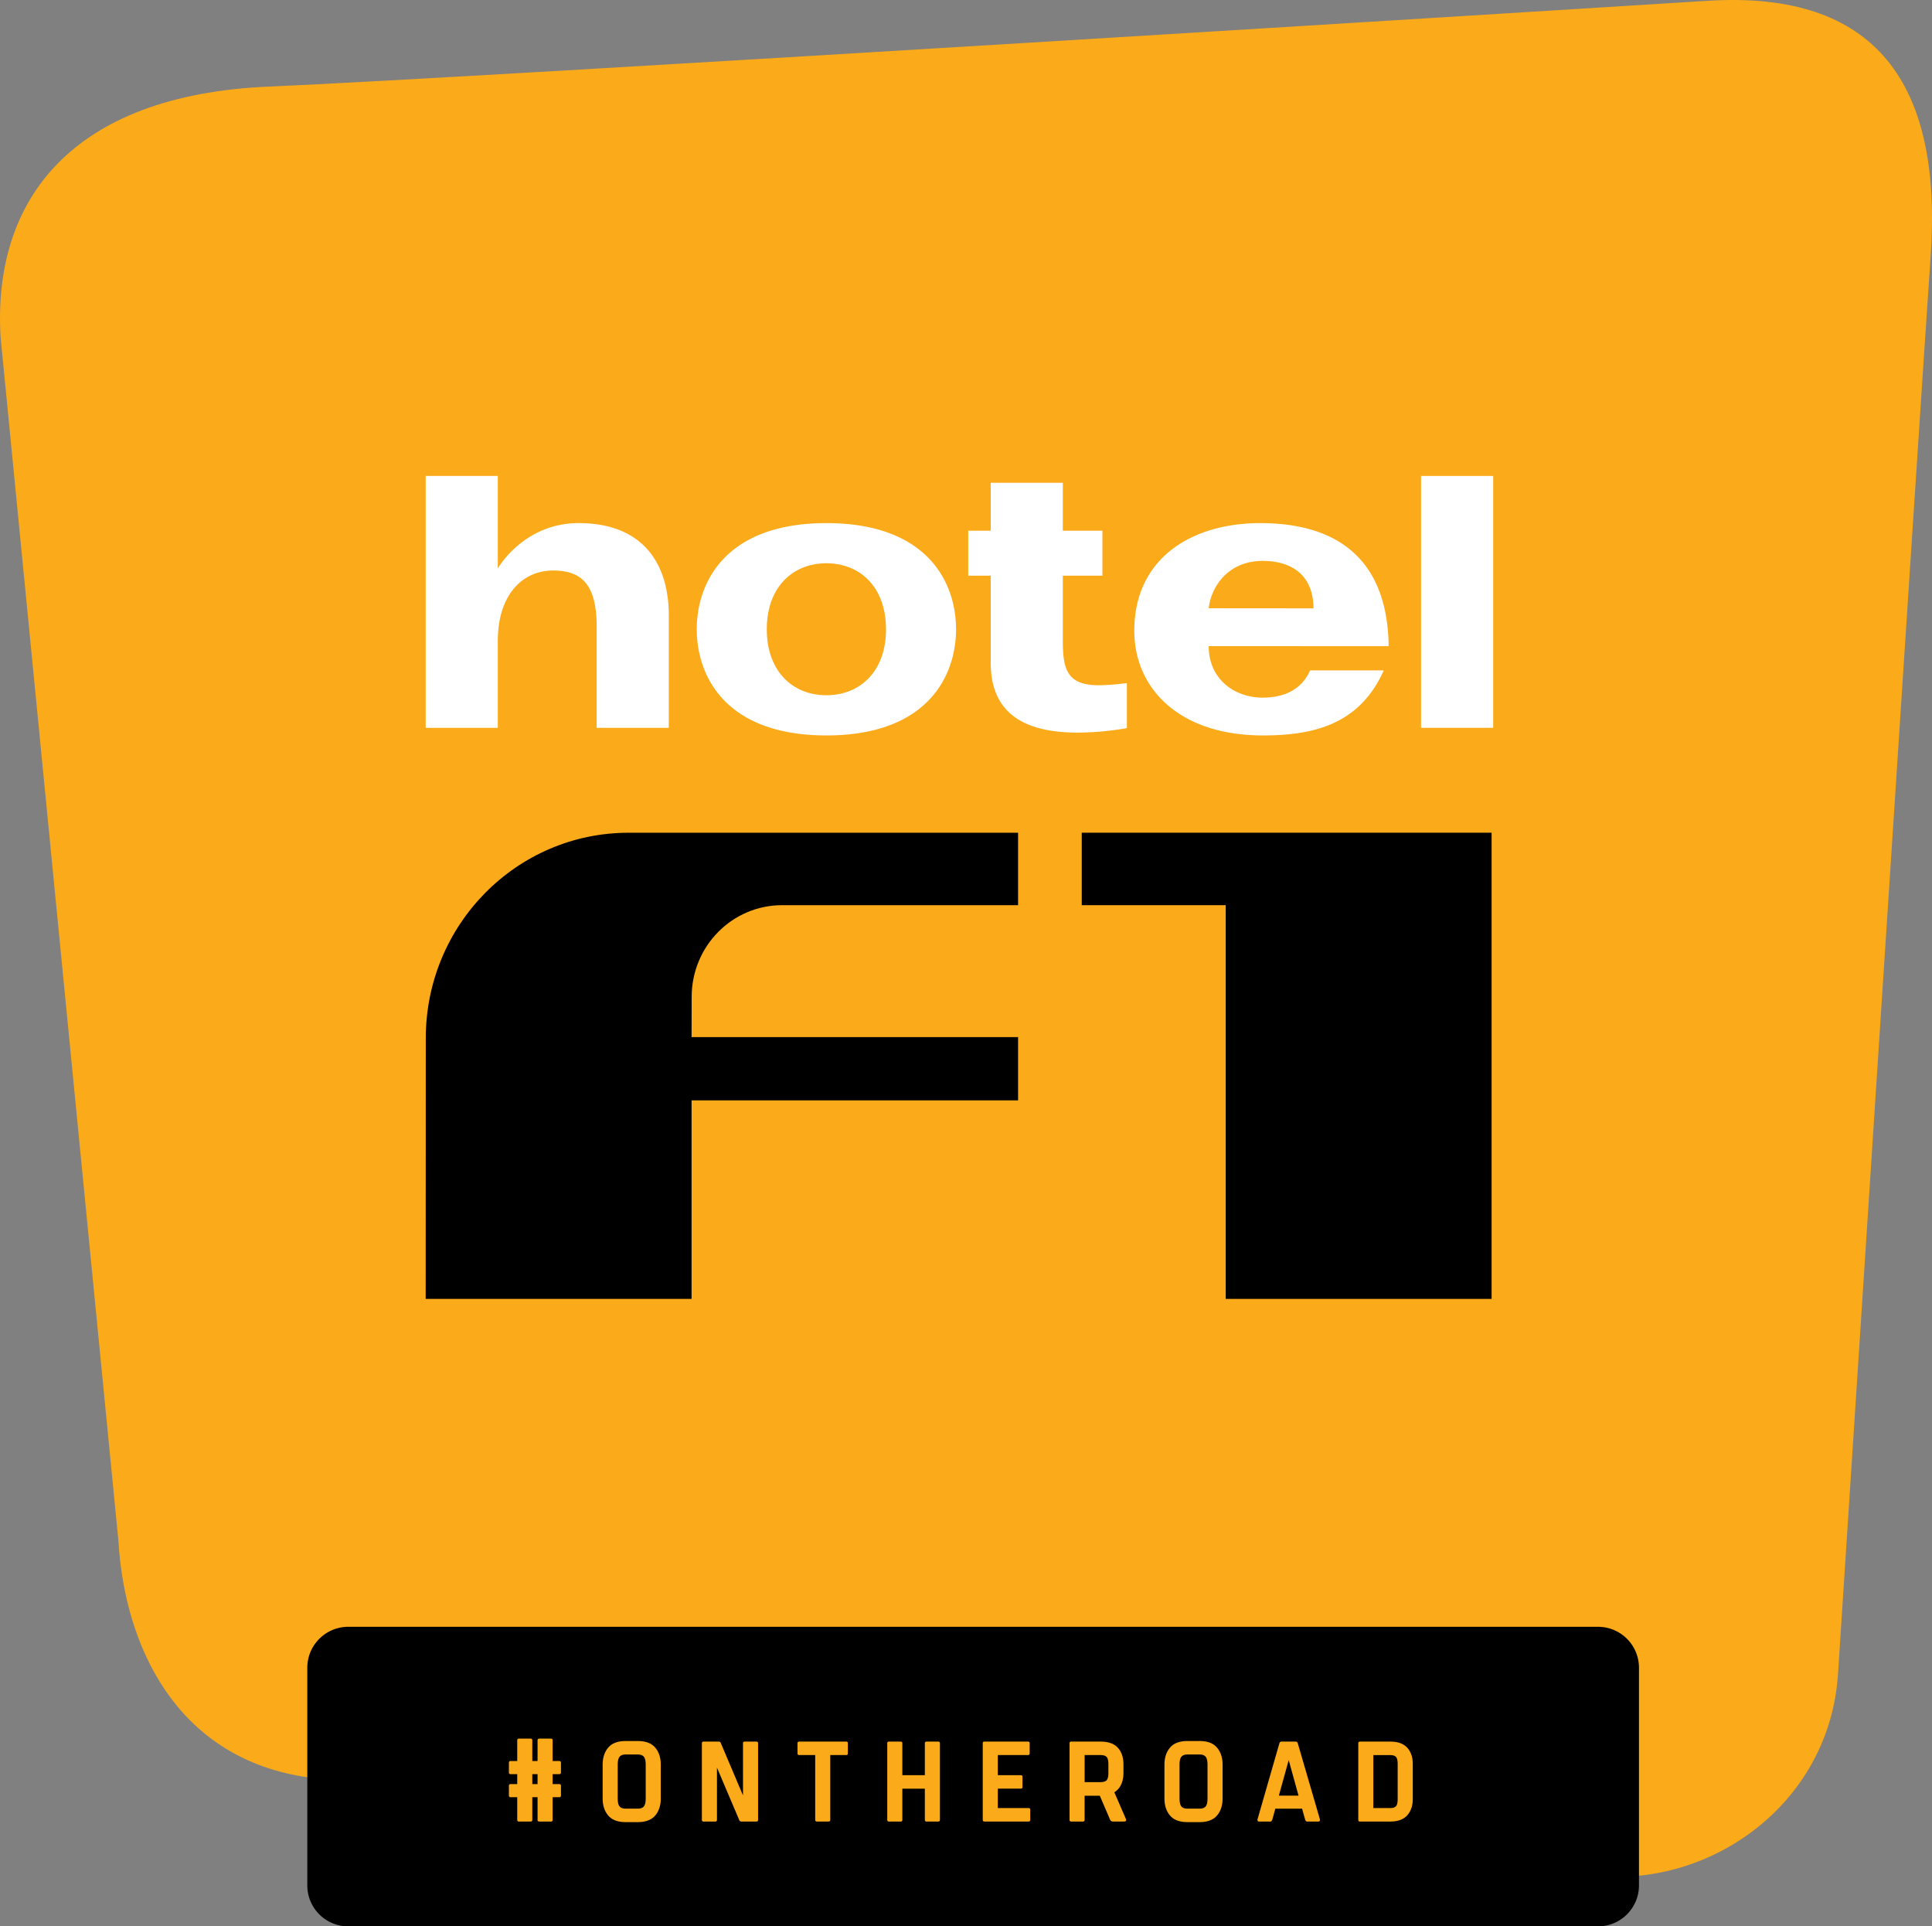
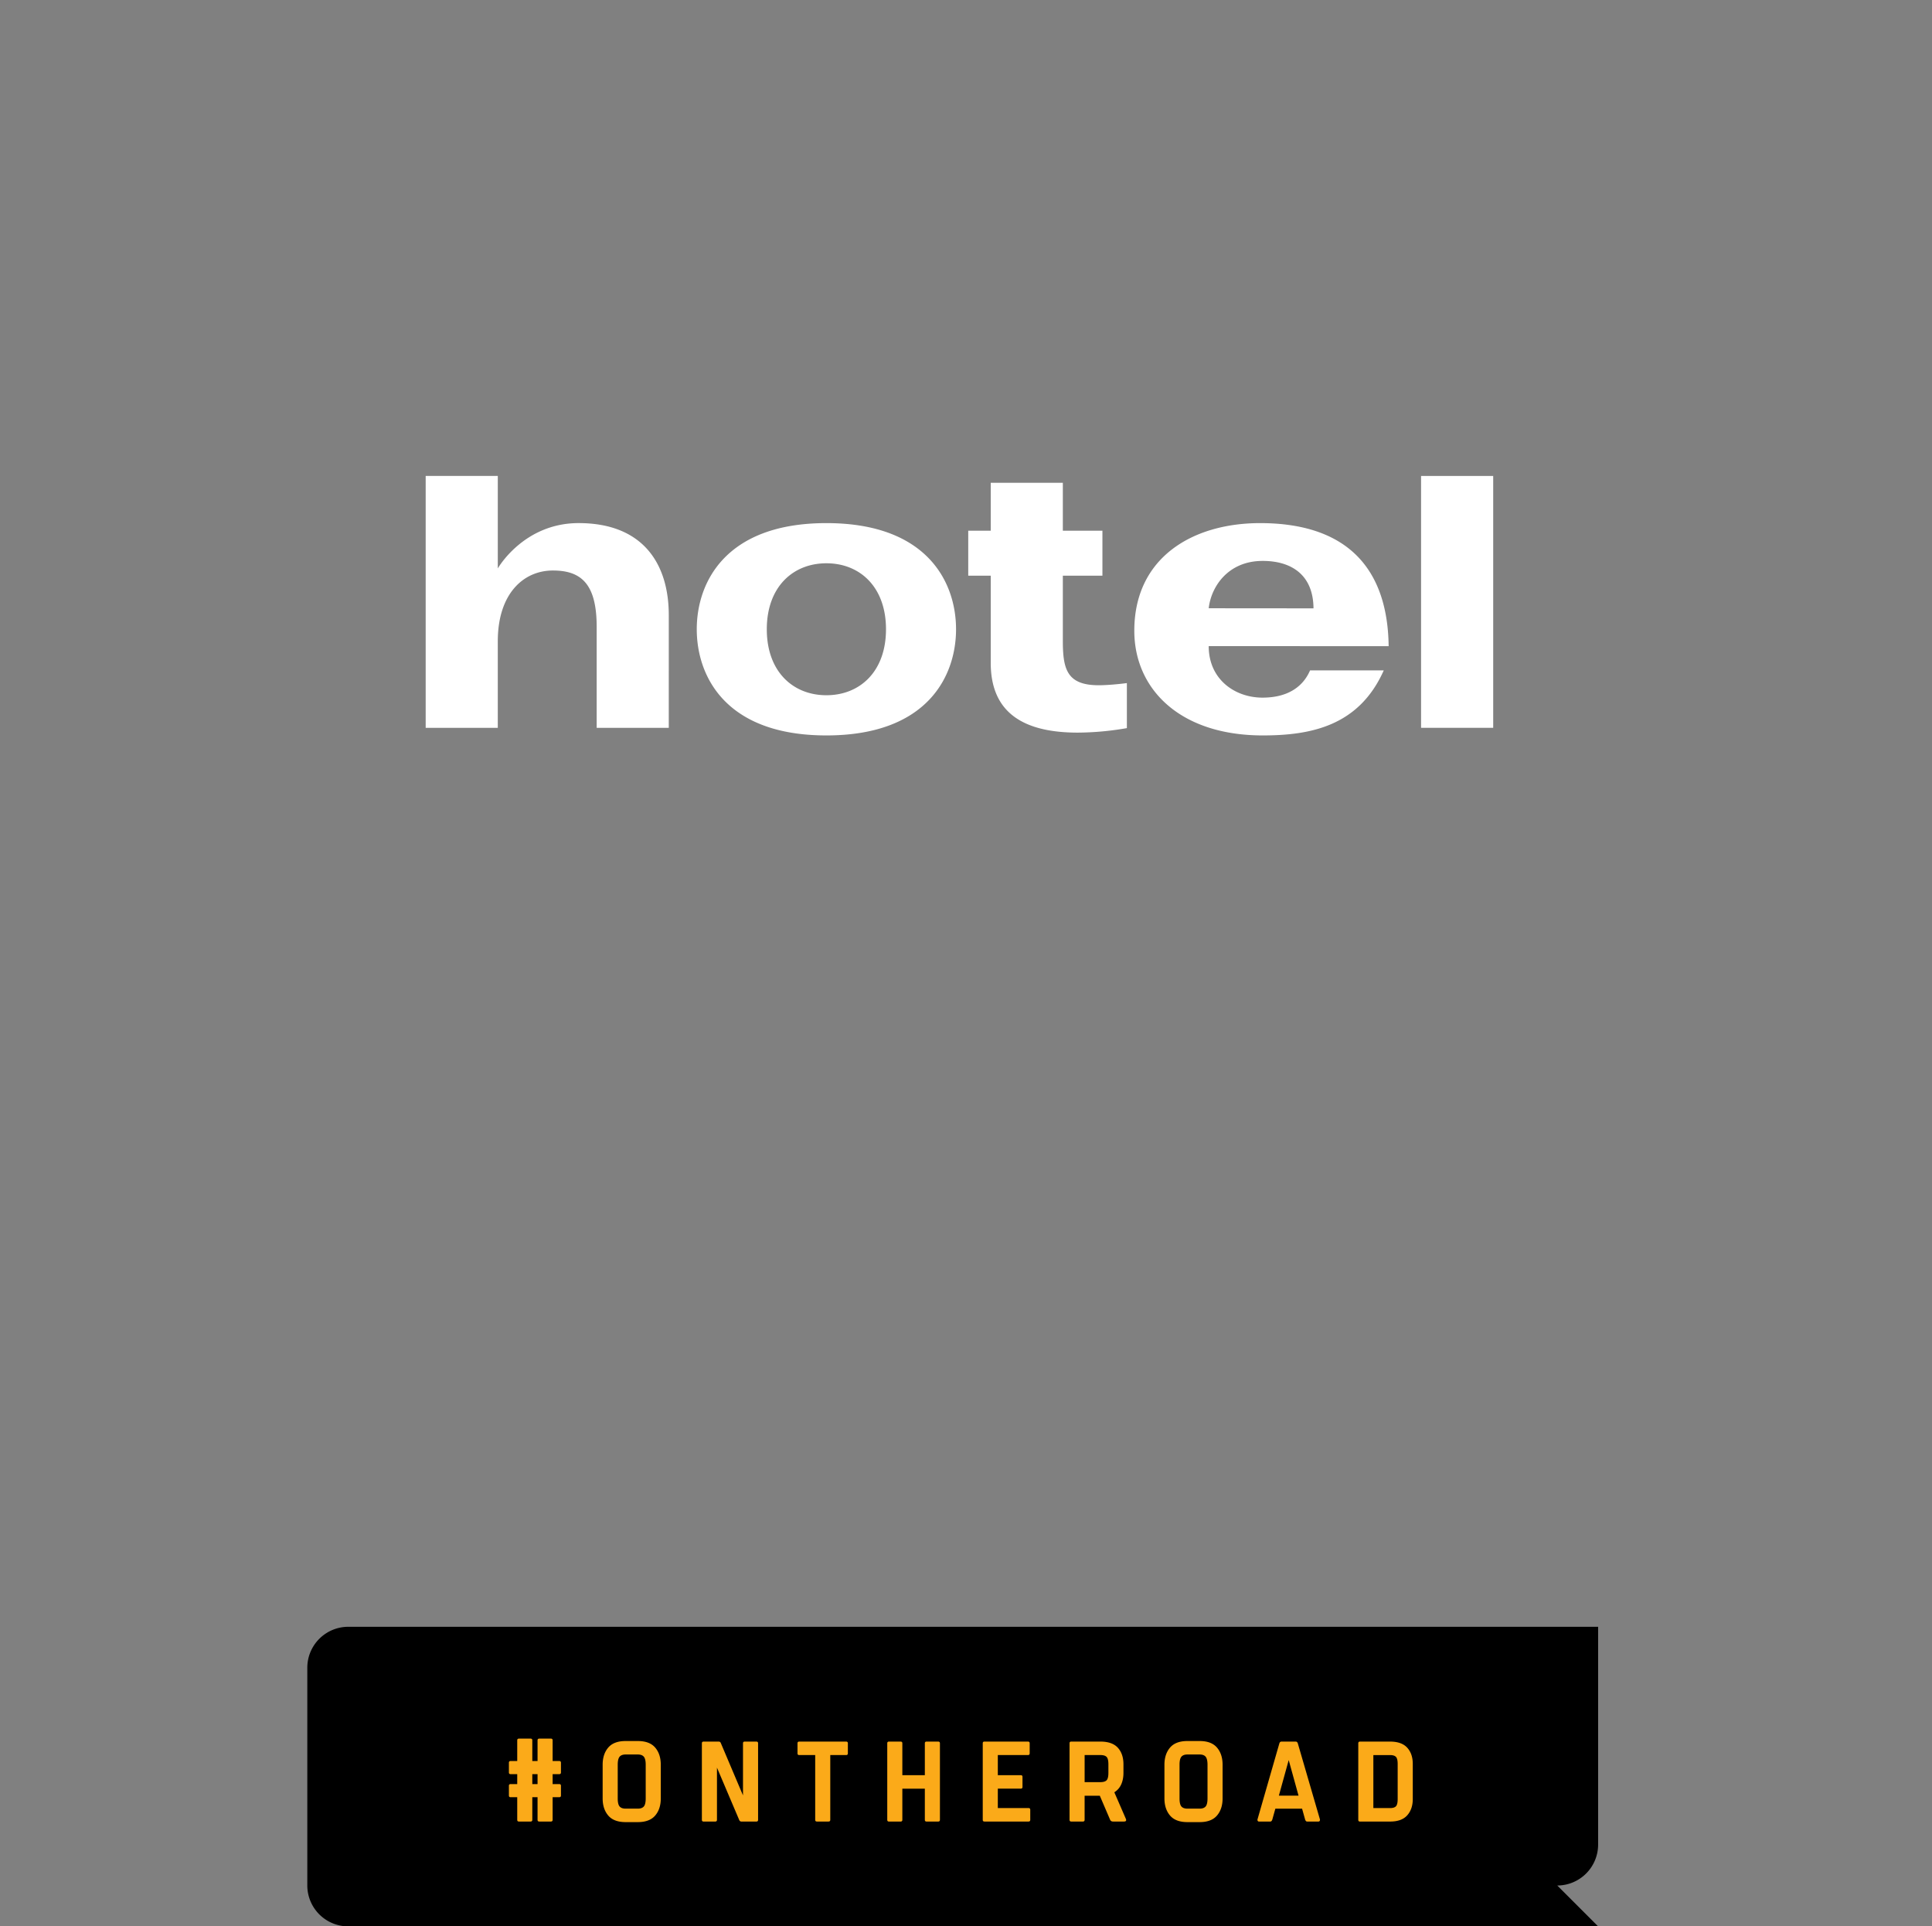
<svg xmlns="http://www.w3.org/2000/svg" xmlns:xlink="http://www.w3.org/1999/xlink" viewBox="0 0 134.063 133.66">
  <rect x="0" y="0" width="134.063" height="133.66" fill="#808080" stroke="none" />
  <defs>
    <path id="a" d="M0 0h134.063v133.66H0z" />
  </defs>
  <clipPath id="b">
    <use xlink:href="#a" overflow="visible" />
  </clipPath>
-   <path clip-path="url(#b)" fill-rule="evenodd" clip-rule="evenodd" fill="#FBAA19" d="M8.216 106.901L.04 23.383C-.523 13.876 4.957 6.592 18.668 6.007 32.947 5.4 111.88.473 118.495.056c11.673-.735 16.312 5.729 15.473 17.736-.627 8.961-6.438 98.525-6.438 98.525-.723 9.426-9.824 15.255-18.062 13.628-8.239-1.626-82.238-5.667-88.445-6.678-8.795-1.433-12.372-9.018-12.807-16.366" />
-   <path clip-path="url(#b)" fill-rule="evenodd" clip-rule="evenodd" d="M110.896 133.66H24.159a2.843 2.843 0 0 1-2.835-2.835v-15.116a2.843 2.843 0 0 1 2.835-2.835h86.736a2.843 2.843 0 0 1 2.835 2.835v15.116a2.843 2.843 0 0 1-2.834 2.835" />
+   <path clip-path="url(#b)" fill-rule="evenodd" clip-rule="evenodd" d="M110.896 133.66H24.159a2.843 2.843 0 0 1-2.835-2.835v-15.116a2.843 2.843 0 0 1 2.835-2.835h86.736v15.116a2.843 2.843 0 0 1-2.834 2.835" />
  <path d="M38.347 123.098v.689h.459c.079 0 .119.04.119.119v.674c0 .079-.04.118-.119.118h-.459v1.569c0 .079-.04.119-.119.119h-.808c-.08 0-.119-.04-.119-.119v-1.569h-.364v1.569c0 .079-.04.119-.119.119h-.808c-.08 0-.119-.04-.119-.119v-1.569h-.459c-.08 0-.119-.039-.119-.118v-.674c0-.079.04-.119.119-.119h.459v-.689h-.459c-.08 0-.119-.04-.119-.119v-.673c0-.08.04-.119.119-.119h.459v-1.435c0-.079.04-.119.119-.119h.808c.079 0 .119.04.119.119v1.435h.364v-1.435c0-.079.04-.119.119-.119h.808c.079 0 .119.04.119.119v1.435h.459c.079 0 .119.039.119.119v.673c0 .079-.04.119-.119.119h-.459zm-1.046 0h-.364v.689h.364v-.689zm6.958-2.298c.544 0 .946.151 1.205.455s.388.701.388 1.193v2.33c0 .491-.129.889-.388 1.192s-.661.456-1.205.456h-.848c-.544 0-.946-.152-1.205-.456s-.388-.701-.388-1.192v-2.33c0-.492.129-.89.388-1.193s.661-.455 1.205-.455h.848zm.547 1.648c0-.27-.043-.456-.131-.56-.087-.103-.226-.154-.416-.154h-.848c-.19 0-.329.052-.416.154-.087.104-.131.29-.131.56v2.33c0 .274.043.462.131.563s.226.15.416.15h.848c.19 0 .329-.05.416-.15s.131-.288.131-.563v-2.33zm7.679-1.609c.08 0 .119.04.119.119v5.31c0 .079-.04.119-.119.119h-1.038a.155.155 0 0 1-.143-.087l-1.553-3.654v3.622c0 .079-.04.119-.119.119h-.809c-.079 0-.119-.04-.119-.119v-5.31c0-.079.04-.119.119-.119h1.046c.068 0 .116.029.143.087l1.545 3.646v-3.614c0-.079.04-.119.119-.119h.809zm6.23 0c.079 0 .119.04.119.119v.697c0 .079-.04.119-.119.119h-1.102v4.493c0 .079-.04.119-.119.119h-.808c-.08 0-.119-.04-.119-.119v-4.493h-1.109c-.08 0-.119-.04-.119-.119v-.697c0-.079.04-.119.119-.119h3.257zm6.388 0c.079 0 .119.04.119.119v5.31c0 .079-.04.119-.119.119h-.809c-.079 0-.119-.04-.119-.119v-2.163h-1.561v2.163c0 .079-.04.119-.119.119h-.809c-.079 0-.119-.04-.119-.119v-5.31c0-.079.04-.119.119-.119h.809c.079 0 .119.04.119.119v2.211h1.561v-2.211c0-.079.04-.119.119-.119h.809zm4.136.935v1.395h1.593c.079 0 .119.04.119.119v.697c0 .079-.04.119-.119.119h-1.593v1.347h2.132c.079 0 .119.04.119.119v.697c0 .079-.04.119-.119.119h-3.06c-.079 0-.118-.04-.118-.119v-5.31c0-.079.039-.119.118-.119h3.02c.079 0 .119.04.119.119v.697c0 .079-.04.119-.119.119h-2.092zm8.884 4.422c.053.127.009.19-.135.19h-.752c-.101 0-.17-.042-.206-.127l-.714-1.664h-1.054v1.672c0 .079-.04.119-.119.119h-.809c-.079 0-.118-.04-.118-.119v-5.31c0-.079.039-.119.118-.119h2.022c.549 0 .953.143 1.212.428.259.286.389.669.389 1.149v.595c0 .301-.052.566-.154.796-.104.23-.263.414-.479.551l.799 1.839zm-2.86-2.544h1.094c.2 0 .343-.042.428-.127.084-.084.127-.256.127-.515v-.595c0-.259-.043-.431-.127-.515-.085-.085-.228-.127-.428-.127h-1.094v1.879zm7.98-2.852c.544 0 .945.151 1.204.455.26.304.389.701.389 1.193v2.33c0 .491-.129.889-.389 1.192-.259.304-.66.456-1.204.456h-.848c-.545 0-.946-.152-1.205-.456s-.389-.701-.389-1.192v-2.33c0-.492.13-.89.389-1.193s.66-.455 1.205-.455h.848zm.547 1.648c0-.27-.044-.456-.131-.56-.087-.103-.226-.154-.416-.154h-.848c-.19 0-.329.052-.416.154-.088.104-.131.29-.131.56v2.33c0 .274.043.462.131.563.087.101.226.15.416.15h.848c.19 0 .329-.05.416-.15s.131-.288.131-.563v-2.33zm7.799 3.781a.141.141 0 0 1-.013.11c-.019.032-.049.048-.091.048h-.776a.119.119 0 0 1-.1-.048.301.301 0 0 1-.051-.11l-.206-.737h-1.854l-.206.737a.303.303 0 0 1-.052.11.118.118 0 0 1-.1.048h-.776c-.042 0-.072-.016-.091-.048a.141.141 0 0 1-.012-.11l1.514-5.263c.026-.084.076-.127.15-.127h.982c.074 0 .124.043.15.127l1.532 5.263zm-1.483-1.641l-.682-2.465-.682 2.465h1.364zm6.357-3.749c.533 0 .929.142 1.185.424.256.283.385.657.385 1.122v2.44c0 .465-.129.842-.385 1.13s-.651.432-1.185.432H94.37c-.079 0-.118-.04-.118-.119v-5.31c0-.079.039-.119.118-.119h2.093zm.522 1.546c0-.243-.041-.405-.122-.487-.082-.082-.216-.123-.4-.123h-1.165v3.677h1.165c.185 0 .318-.04.4-.122.081-.082.122-.25.122-.504v-2.441z" fill="#FBAA19" />
  <defs>
    <path id="c" d="M0 0h134.063v133.66H0z" />
  </defs>
  <clipPath id="d">
    <use xlink:href="#c" overflow="visible" />
  </clipPath>
-   <path clip-path="url(#d)" d="M75.064 62.805v-5.028h28.44v32.346h-18.45V62.805z" />
-   <path clip-path="url(#d)" fill-rule="evenodd" clip-rule="evenodd" d="M70.646 62.805H54.273c-3.469 0-6.277 2.845-6.277 6.362l-.007 2.792h22.656v4.389H47.989v13.775H29.538l.007-18.08c0-7.878 6.299-14.264 14.079-14.264h27.021v5.026" />
  <path clip-path="url(#d)" fill-rule="evenodd" clip-rule="evenodd" fill="#FFF" d="M87.604 48.405c1.841 0 2.847-.829 3.301-1.889h5.114c-1.717 3.857-5.056 4.511-8.394 4.511-5.782 0-8.915-3.247-8.915-7.261 0-5.087 4.052-7.47 8.729-7.47 6.126 0 8.855 3.238 8.92 8.537l-12.486-.001c0 2.311 1.823 3.573 3.731 3.573m0-9.486c-2.406.005-3.57 1.809-3.73 3.285l7.271.006c-.02-2.42-1.644-3.298-3.541-3.291m-53.062-5.895v6.416s1.783-3.145 5.607-3.145c4.464 0 6.258 2.815 6.258 6.393V50.5h-5.003v-7.004c0-2.95-1.045-3.912-3.036-3.912-2.056 0-3.826 1.62-3.826 4.91V50.5h-5.004V33.024h5.004m31.799 10.637c0 3.229-1.972 7.366-8.996 7.366-7.023 0-8.996-4.137-8.996-7.366 0-3.23 1.973-7.365 8.996-7.365 7.024 0 8.996 4.135 8.996 7.365m-4.861 0c0-2.937-1.812-4.578-4.135-4.578-2.322 0-4.136 1.641-4.136 4.578 0 2.936 1.814 4.577 4.136 4.577 2.323 0 4.135-1.641 4.135-4.577m7.268-6.84v-3.324h5.003v3.324h2.747v3.124h-2.747v4.493c0 1.963.261 3.107 2.489 3.107.47 0 1.182-.051 1.955-.149v3.124a20.33 20.33 0 0 1-3.409.312c-3.991 0-6.038-1.551-6.038-4.839v-6.048h-1.561v-3.124h1.561" />
  <path clip-path="url(#d)" fill="#FFF" d="M98.609 33.024h5.005v17.475h-5.005z" />
</svg>